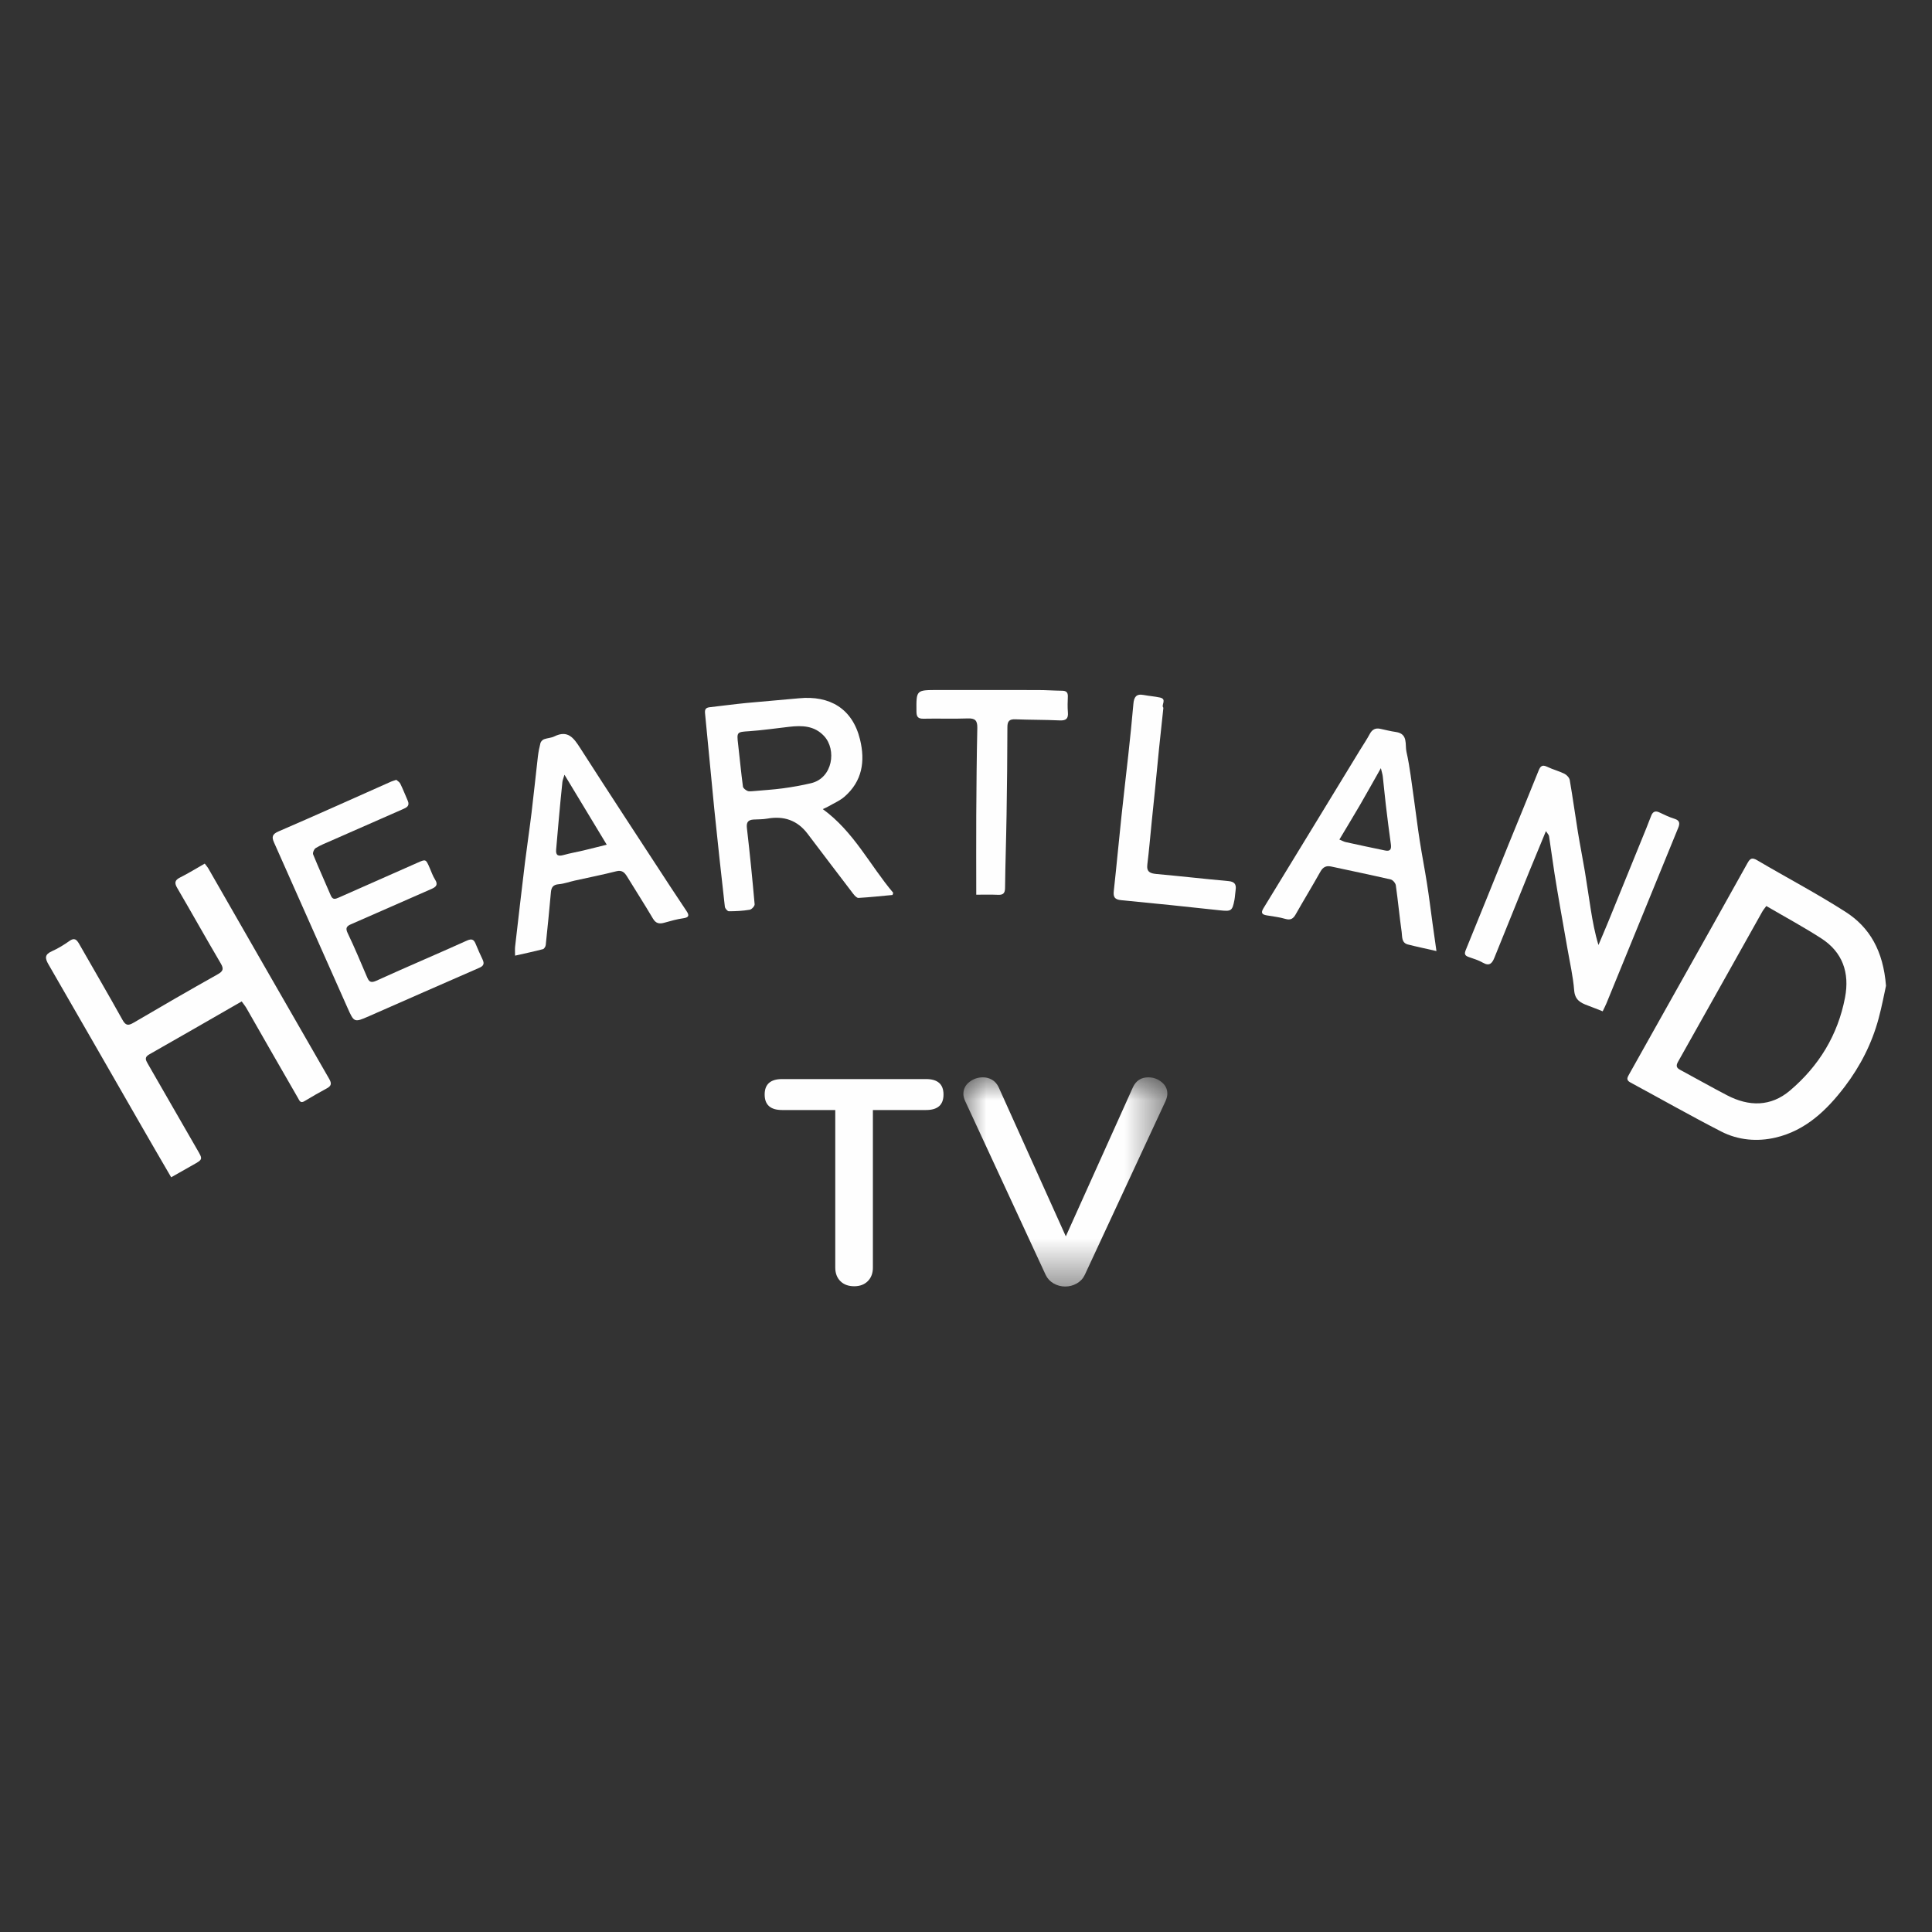
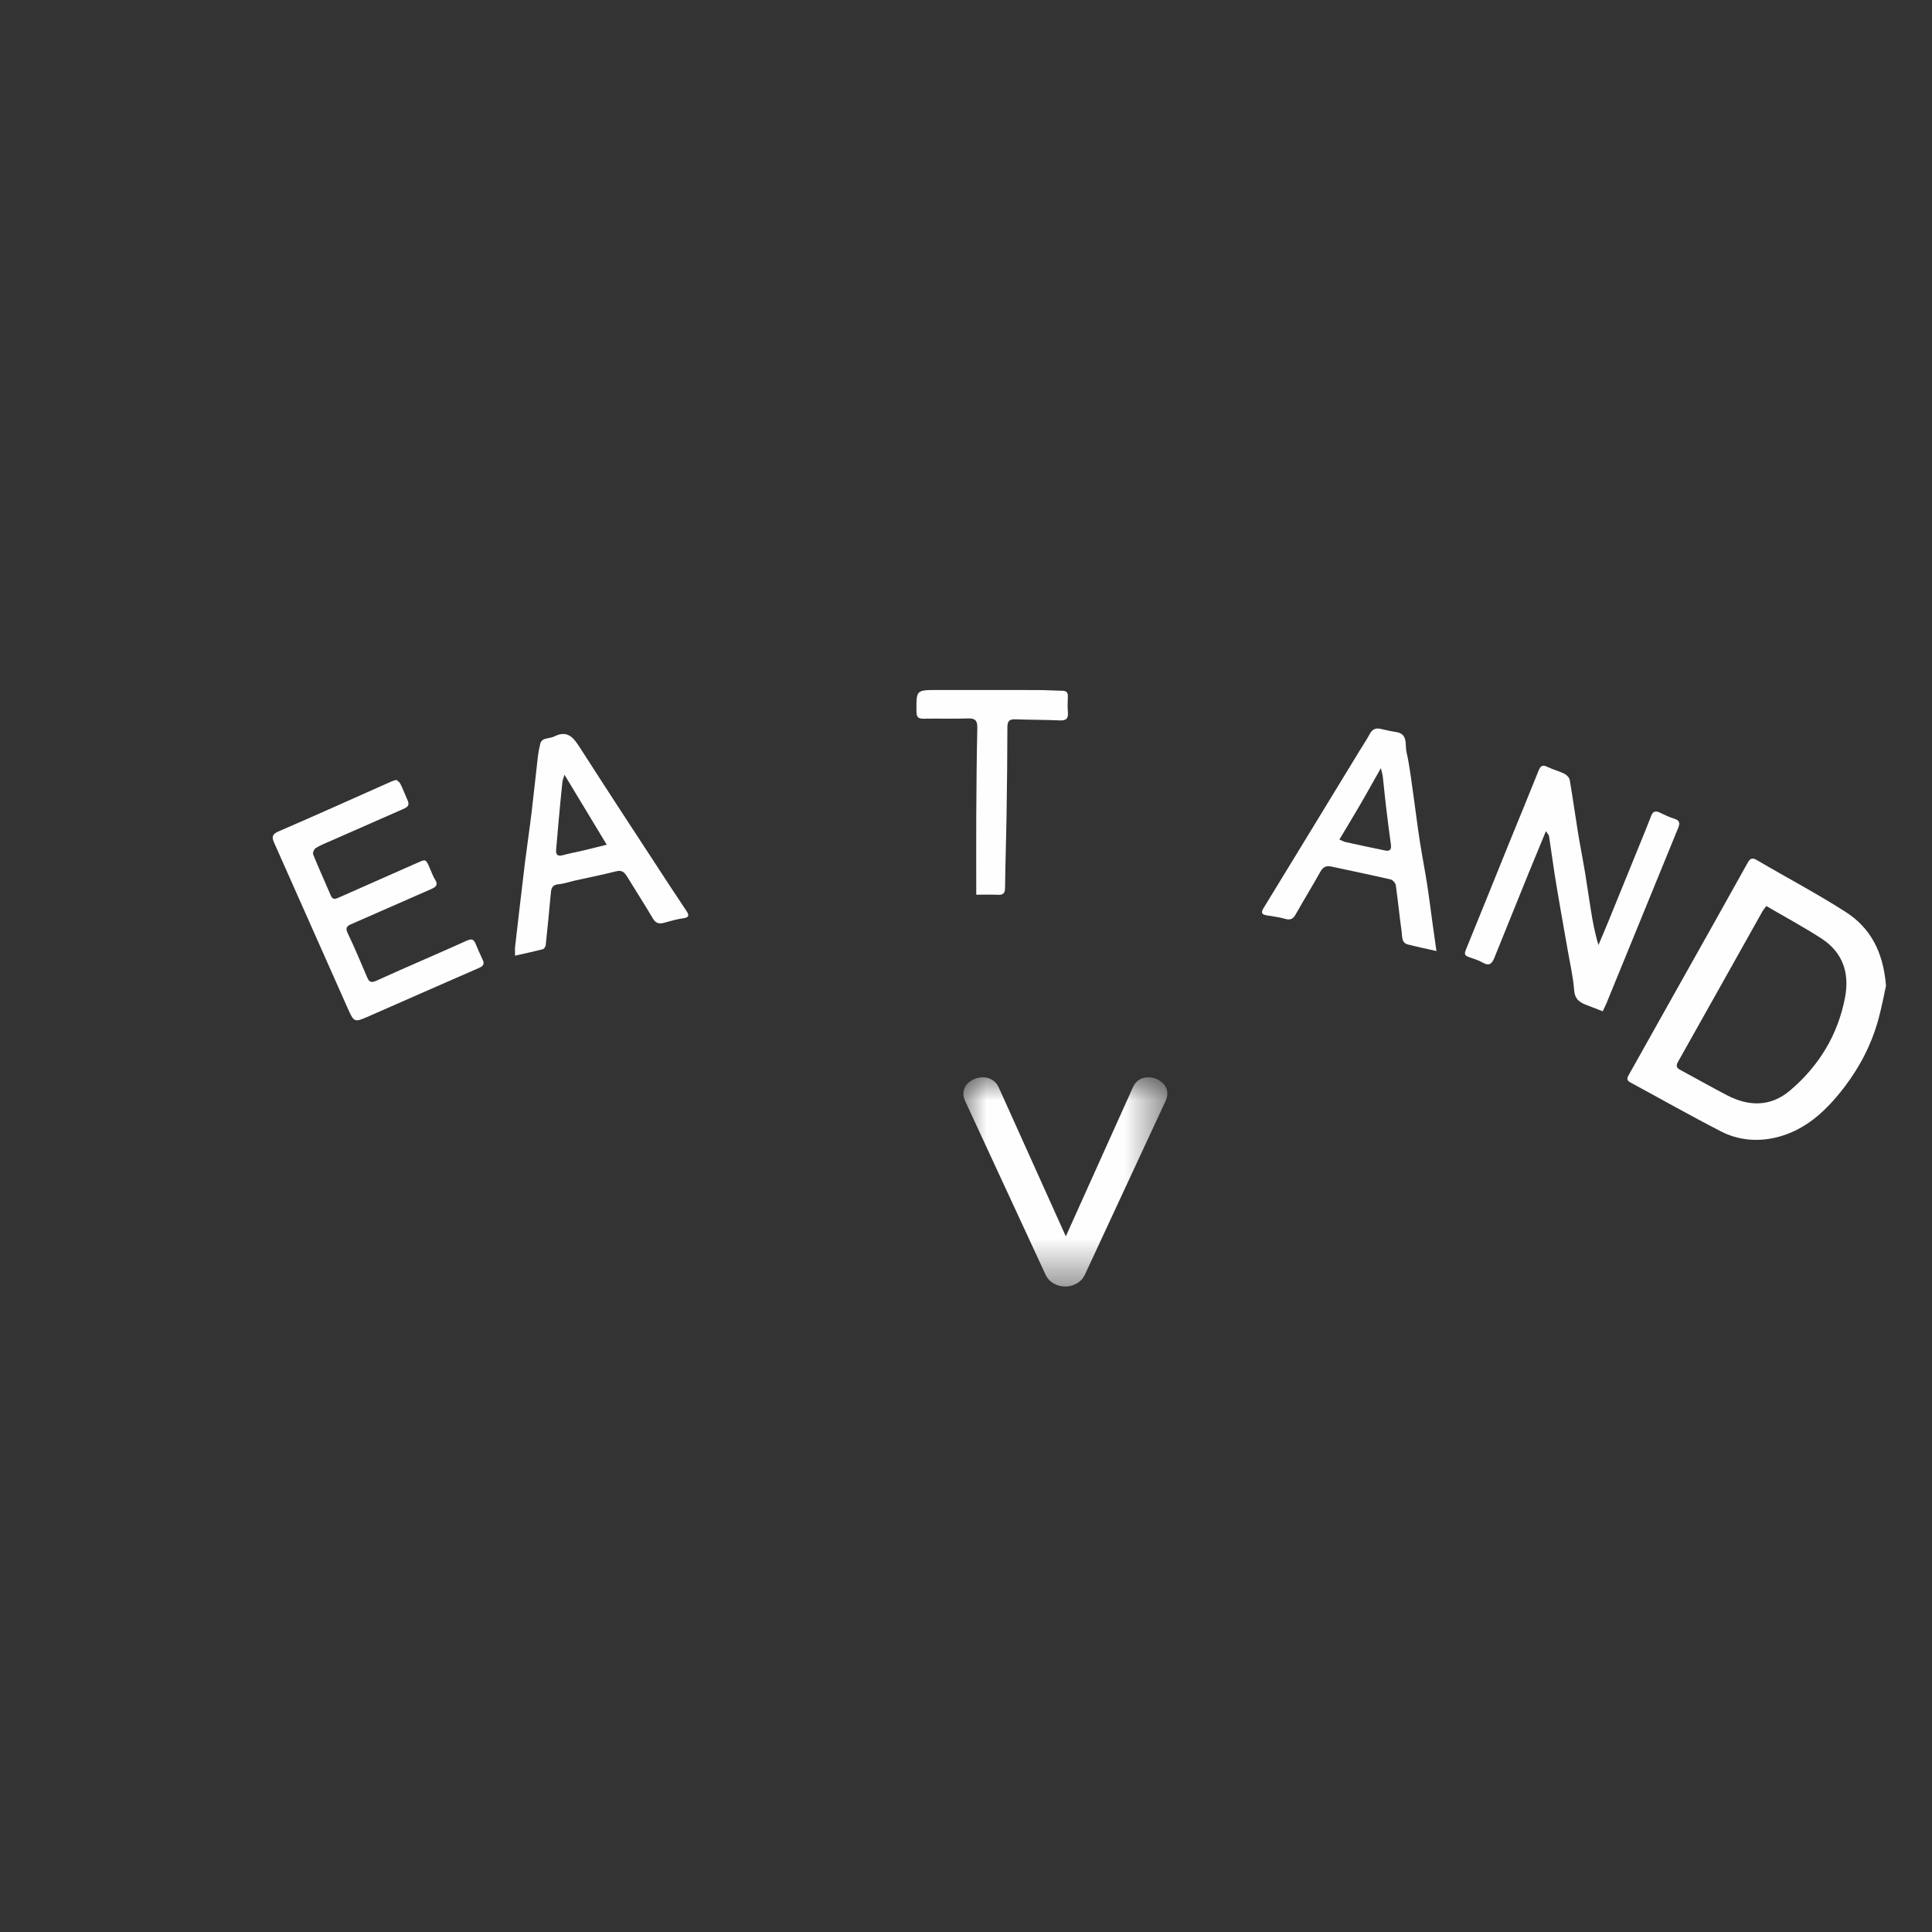
<svg xmlns="http://www.w3.org/2000/svg" xmlns:xlink="http://www.w3.org/1999/xlink" width="42px" height="42px" viewBox="0 0 42 42" version="1.1">
  <rect x="0" y="0" width="42" height="42" fill="#333333" stroke="none" />
  <title>HeartlandWhite</title>
  <defs>
    <polygon id="path-1" points="0 0 4.434 0 4.434 4.548 0 4.548" />
  </defs>
  <g id="Heartland" stroke="none" stroke-width="1" fill="none" fill-rule="evenodd">
    <g id="Group-24" transform="translate(1, 15)">
      <path d="M37.398,4.696 C37.36,4.749 37.332,4.78 37.312,4.816 C36.701,5.905 36.092,6.994 35.479,8.082 C35.43,8.168 35.444,8.215 35.526,8.258 C35.867,8.442 36.204,8.633 36.548,8.812 C37.021,9.058 37.495,9.061 37.911,8.709 C38.54,8.176 38.955,7.5 39.11,6.682 C39.211,6.148 39.058,5.699 38.592,5.399 C38.209,5.152 37.807,4.935 37.398,4.696 M40,6.43 C39.963,6.596 39.912,6.873 39.839,7.143 C39.693,7.685 39.441,8.178 39.102,8.624 C38.71,9.138 38.25,9.578 37.6,9.73 C37.202,9.823 36.787,9.788 36.419,9.599 C35.753,9.257 35.101,8.887 34.442,8.531 C34.342,8.477 34.379,8.421 34.417,8.352 C34.762,7.739 35.105,7.125 35.449,6.512 C35.963,5.597 36.478,4.683 36.987,3.766 C37.046,3.658 37.089,3.636 37.202,3.703 C37.839,4.078 38.495,4.423 39.117,4.821 C39.648,5.16 39.94,5.673 40,6.43" id="Fill-1" fill="#FEFEFE" />
-       <path d="M4.254,6.77 C3.57,7.163 2.907,7.546 2.241,7.924 C2.139,7.982 2.165,8.042 2.209,8.118 C2.568,8.74 2.924,9.364 3.284,9.986 C3.411,10.204 3.414,10.202 3.193,10.326 C3.039,10.413 2.885,10.5 2.721,10.593 C2.499,10.211 2.288,9.85 2.08,9.487 C1.405,8.314 0.733,7.139 0.055,5.967 C-0.026,5.829 -0.03,5.749 0.13,5.678 C0.263,5.618 0.39,5.541 0.509,5.456 C0.616,5.379 0.665,5.424 0.718,5.515 C1.032,6.066 1.353,6.613 1.661,7.168 C1.73,7.292 1.783,7.304 1.902,7.234 C2.508,6.878 3.117,6.526 3.73,6.182 C3.85,6.115 3.87,6.065 3.799,5.944 C3.48,5.402 3.173,4.852 2.855,4.308 C2.79,4.198 2.794,4.136 2.916,4.075 C3.094,3.986 3.263,3.881 3.451,3.774 C3.478,3.811 3.509,3.845 3.531,3.883 C4.406,5.407 5.279,6.933 6.157,8.455 C6.212,8.552 6.205,8.604 6.11,8.657 C5.945,8.747 5.78,8.84 5.619,8.938 C5.53,8.993 5.509,8.924 5.479,8.872 C5.263,8.499 5.049,8.126 4.835,7.752 C4.676,7.475 4.519,7.196 4.359,6.919 C4.331,6.87 4.294,6.826 4.254,6.77" id="Fill-3" fill="#FEFEFE" />
-       <path d="M15.382,2.198 C15.601,2.178 15.811,2.166 16.018,2.138 C16.224,2.11 16.43,2.074 16.632,2.026 C17.105,1.913 17.191,1.297 16.914,1 C16.703,0.774 16.435,0.768 16.157,0.8 C15.866,0.833 15.575,0.876 15.283,0.896 C15.021,0.913 15.014,0.911 15.046,1.179 C15.082,1.486 15.11,1.794 15.151,2.1 C15.156,2.136 15.211,2.178 15.252,2.195 C15.293,2.211 15.345,2.198 15.382,2.198 M18.403,4.456 C18.156,4.479 17.91,4.506 17.662,4.52 C17.625,4.522 17.577,4.468 17.547,4.429 C17.215,3.995 16.886,3.56 16.556,3.125 C16.334,2.831 16.039,2.732 15.68,2.796 C15.583,2.814 15.482,2.81 15.382,2.816 C15.266,2.824 15.222,2.872 15.237,3.001 C15.301,3.552 15.356,4.105 15.405,4.658 C15.409,4.696 15.341,4.77 15.298,4.777 C15.149,4.802 14.996,4.81 14.844,4.81 C14.815,4.81 14.763,4.75 14.758,4.713 C14.678,4.006 14.6,3.297 14.528,2.589 C14.458,1.895 14.397,1.2 14.327,0.507 C14.317,0.414 14.349,0.383 14.432,0.374 C14.697,0.344 14.962,0.308 15.228,0.282 C15.608,0.245 15.99,0.217 16.371,0.18 C17.033,0.116 17.531,0.399 17.696,1.075 C17.812,1.551 17.745,1.982 17.359,2.319 C17.259,2.406 17.129,2.461 17.012,2.529 C16.978,2.548 16.942,2.563 16.887,2.59 C17.563,3.081 17.911,3.81 18.418,4.409 C18.414,4.425 18.409,4.441 18.403,4.456" id="Fill-5" fill="#FEFEFE" />
      <path d="M33.841,6.985 C33.725,6.94 33.619,6.896 33.512,6.857 C33.355,6.799 33.237,6.735 33.221,6.528 C33.197,6.223 33.126,5.921 33.074,5.618 C33.025,5.336 32.973,5.053 32.925,4.771 C32.88,4.509 32.834,4.247 32.793,3.984 C32.751,3.716 32.717,3.447 32.675,3.179 C32.671,3.149 32.642,3.123 32.607,3.068 C32.477,3.383 32.357,3.67 32.24,3.958 C31.988,4.578 31.737,5.197 31.488,5.817 C31.437,5.945 31.378,6.01 31.234,5.927 C31.14,5.873 31.033,5.841 30.93,5.805 C30.84,5.774 30.829,5.736 30.868,5.643 C31.182,4.88 31.488,4.113 31.798,3.348 C32.014,2.816 32.235,2.286 32.448,1.752 C32.488,1.653 32.528,1.619 32.634,1.669 C32.755,1.728 32.889,1.761 33.01,1.821 C33.06,1.846 33.116,1.906 33.125,1.958 C33.19,2.333 33.241,2.711 33.302,3.087 C33.349,3.376 33.407,3.663 33.455,3.952 C33.5,4.224 33.538,4.498 33.582,4.771 C33.623,5.026 33.669,5.28 33.749,5.544 C33.82,5.375 33.893,5.207 33.962,5.038 C34.241,4.356 34.518,3.674 34.795,2.991 C34.831,2.904 34.861,2.815 34.898,2.728 C34.931,2.646 34.986,2.619 35.073,2.661 C35.182,2.713 35.291,2.766 35.406,2.801 C35.524,2.838 35.518,2.91 35.483,2.996 C35.219,3.645 34.953,4.293 34.688,4.941 C34.433,5.564 34.178,6.188 33.923,6.811 C33.899,6.869 33.87,6.923 33.841,6.985" id="Fill-7" fill="#FEFEFE" />
      <path d="M7.616,1.953 C7.641,1.977 7.685,2 7.702,2.036 C7.761,2.157 7.811,2.284 7.865,2.409 C7.913,2.521 7.838,2.556 7.755,2.592 C7.238,2.819 6.721,3.046 6.204,3.274 C6.09,3.324 5.972,3.37 5.865,3.435 C5.829,3.456 5.793,3.539 5.807,3.574 C5.929,3.874 6.064,4.168 6.19,4.465 C6.233,4.567 6.29,4.545 6.365,4.512 C6.933,4.259 7.503,4.01 8.072,3.757 C8.257,3.675 8.256,3.672 8.341,3.868 C8.379,3.954 8.409,4.045 8.459,4.123 C8.531,4.236 8.474,4.284 8.38,4.325 C7.987,4.497 7.595,4.67 7.202,4.842 C7.011,4.926 6.819,5.01 6.627,5.094 C6.536,5.134 6.505,5.176 6.558,5.285 C6.708,5.596 6.84,5.916 6.976,6.233 C7.018,6.333 7.051,6.38 7.182,6.32 C7.834,6.023 8.495,5.744 9.147,5.449 C9.266,5.395 9.306,5.431 9.345,5.53 C9.39,5.641 9.44,5.751 9.491,5.859 C9.532,5.948 9.517,5.997 9.418,6.04 C8.617,6.387 7.82,6.742 7.019,7.092 C6.7,7.232 6.697,7.229 6.554,6.908 C6.021,5.71 5.489,4.51 4.956,3.312 C4.904,3.195 4.918,3.134 5.053,3.075 C5.874,2.721 6.689,2.353 7.506,1.99 C7.535,1.978 7.565,1.97 7.616,1.953" id="Fill-9" fill="#FEFEFE" />
      <path d="M11.271,1.842 C11.248,1.922 11.23,1.96 11.226,2 C11.197,2.275 11.171,2.551 11.146,2.828 C11.126,3.041 11.109,3.255 11.09,3.469 C11.078,3.602 11.14,3.618 11.253,3.587 C11.392,3.548 11.536,3.523 11.677,3.49 C11.842,3.451 12.006,3.408 12.19,3.363 C11.882,2.853 11.588,2.367 11.271,1.842 M10.197,5.775 C10.197,5.691 10.192,5.635 10.198,5.58 C10.268,4.972 10.338,4.363 10.412,3.754 C10.457,3.391 10.512,3.028 10.556,2.664 C10.605,2.259 10.646,1.852 10.693,1.447 C10.705,1.348 10.724,1.249 10.749,1.153 C10.758,1.121 10.793,1.084 10.825,1.071 C10.898,1.044 10.982,1.043 11.05,1.009 C11.345,0.864 11.471,1.041 11.613,1.262 C12.264,2.278 12.927,3.286 13.587,4.297 C13.699,4.468 13.813,4.638 13.926,4.808 C13.987,4.899 13.979,4.944 13.856,4.962 C13.718,4.981 13.581,5.02 13.446,5.058 C13.338,5.089 13.26,5.08 13.195,4.97 C13.014,4.663 12.82,4.363 12.634,4.058 C12.577,3.965 12.521,3.909 12.396,3.941 C12.098,4.017 11.796,4.076 11.496,4.143 C11.379,4.169 11.264,4.212 11.147,4.222 C11.024,4.232 10.985,4.29 10.976,4.401 C10.942,4.782 10.904,5.162 10.864,5.543 C10.861,5.576 10.83,5.627 10.803,5.634 C10.609,5.685 10.411,5.727 10.197,5.775" id="Fill-11" fill="#FEFEFE" />
      <path d="M29.019,1.699 C28.85,1.997 28.711,2.248 28.567,2.496 C28.421,2.747 28.27,2.994 28.117,3.251 C28.181,3.277 28.217,3.299 28.257,3.307 C28.541,3.37 28.826,3.43 29.111,3.489 C29.235,3.515 29.25,3.449 29.235,3.344 C29.195,3.06 29.16,2.776 29.126,2.491 C29.102,2.289 29.084,2.085 29.061,1.883 C29.056,1.835 29.04,1.789 29.019,1.699 M30.227,5.675 C29.99,5.621 29.797,5.581 29.606,5.532 C29.464,5.496 29.485,5.359 29.471,5.259 C29.423,4.923 29.392,4.584 29.344,4.247 C29.338,4.199 29.279,4.13 29.234,4.119 C28.803,4.02 28.369,3.93 27.937,3.837 C27.831,3.815 27.761,3.848 27.705,3.948 C27.531,4.259 27.345,4.563 27.169,4.874 C27.115,4.97 27.059,5.01 26.942,4.976 C26.813,4.937 26.676,4.923 26.542,4.9 C26.443,4.883 26.4,4.853 26.466,4.745 C27.168,3.599 27.866,2.451 28.566,1.304 C28.637,1.188 28.714,1.075 28.778,0.955 C28.831,0.856 28.903,0.821 29.008,0.844 C29.121,0.868 29.232,0.897 29.346,0.913 C29.617,0.952 29.54,1.191 29.575,1.342 C29.652,1.682 29.688,2.032 29.739,2.378 C29.782,2.678 29.817,2.979 29.864,3.278 C29.912,3.587 29.973,3.895 30.021,4.204 C30.067,4.493 30.102,4.783 30.142,5.073 C30.168,5.258 30.194,5.442 30.227,5.675" id="Fill-13" fill="#FEFEFE" />
      <path d="M20.223,4.45 C20.223,3.858 20.22,3.286 20.223,2.715 C20.227,2.084 20.232,1.453 20.246,0.823 C20.249,0.663 20.198,0.612 20.038,0.618 C19.717,0.63 19.396,0.617 19.076,0.624 C18.956,0.626 18.924,0.583 18.923,0.468 C18.919,0 18.915,0.001 19.378,0 C20.109,0 20.84,-0.001 21.571,0.001 C21.744,0.001 21.917,0.014 22.09,0.016 C22.175,0.017 22.216,0.048 22.214,0.137 C22.21,0.253 22.205,0.369 22.215,0.484 C22.227,0.624 22.175,0.668 22.035,0.661 C21.715,0.646 21.395,0.65 21.074,0.637 C20.946,0.632 20.9,0.674 20.9,0.806 C20.899,1.437 20.892,2.068 20.882,2.699 C20.874,3.234 20.855,3.77 20.849,4.306 C20.847,4.429 20.798,4.458 20.687,4.452 C20.532,4.445 20.376,4.45 20.223,4.45" id="Fill-15" fill="#FEFEFE" />
-       <path d="M24.291,0.386 C24.259,0.687 24.227,0.974 24.198,1.26 C24.168,1.552 24.141,1.844 24.112,2.137 C24.087,2.387 24.061,2.637 24.035,2.887 C24.005,3.189 23.979,3.493 23.942,3.794 C23.922,3.956 24.005,3.987 24.14,4 C24.662,4.047 25.182,4.107 25.704,4.154 C25.833,4.166 25.88,4.22 25.862,4.344 C25.851,4.416 25.849,4.49 25.836,4.562 C25.789,4.807 25.766,4.816 25.515,4.789 C24.801,4.711 24.088,4.637 23.373,4.569 C23.233,4.555 23.198,4.502 23.213,4.368 C23.273,3.826 23.322,3.283 23.38,2.741 C23.426,2.298 23.48,1.856 23.528,1.414 C23.568,1.044 23.607,0.674 23.639,0.303 C23.651,0.157 23.699,0.077 23.86,0.108 C23.978,0.131 24.1,0.138 24.217,0.164 C24.377,0.199 24.234,0.329 24.291,0.386" id="Fill-17" fill="#FEFEFE" />
-       <path d="M17.269,12.851 C17.195,12.777 17.158,12.679 17.158,12.556 L17.158,9.131 L16.003,9.131 C15.75,9.131 15.623,9.019 15.623,8.794 C15.623,8.57 15.75,8.458 16.003,8.458 L19.131,8.458 C19.385,8.458 19.511,8.57 19.511,8.794 C19.511,9.019 19.385,9.131 19.131,9.131 L17.976,9.131 L17.976,12.556 C17.976,12.679 17.939,12.777 17.865,12.851 C17.791,12.925 17.693,12.962 17.57,12.962 C17.444,12.962 17.343,12.925 17.269,12.851" id="Fill-19" fill="#FEFEFE" />
      <g id="Group-23" transform="translate(19.943, 8.42)">
        <mask id="mask-2" fill="white">
          <use xlink:href="#path-1" />
        </mask>
        <g id="Clip-22" />
        <path d="M4.022,0 C4.127,0 4.223,0.034 4.307,0.101 C4.392,0.169 4.434,0.254 4.434,0.355 C4.434,0.402 4.421,0.455 4.396,0.514 L2.639,4.295 C2.601,4.375 2.543,4.437 2.464,4.482 C2.386,4.526 2.303,4.548 2.214,4.548 C2.125,4.548 2.041,4.526 1.963,4.482 C1.885,4.437 1.827,4.375 1.789,4.295 L0.038,0.514 C0.012,0.455 0,0.404 0,0.362 C0,0.256 0.043,0.169 0.13,0.101 C0.217,0.034 0.315,0 0.425,0 C0.497,0 0.563,0.018 0.625,0.054 C0.686,0.09 0.733,0.144 0.767,0.216 L2.227,3.457 L3.686,0.216 C3.753,0.072 3.865,0 4.022,0" id="Fill-21" fill="#FEFEFE" mask="url(#mask-2)" />
      </g>
    </g>
  </g>
</svg>